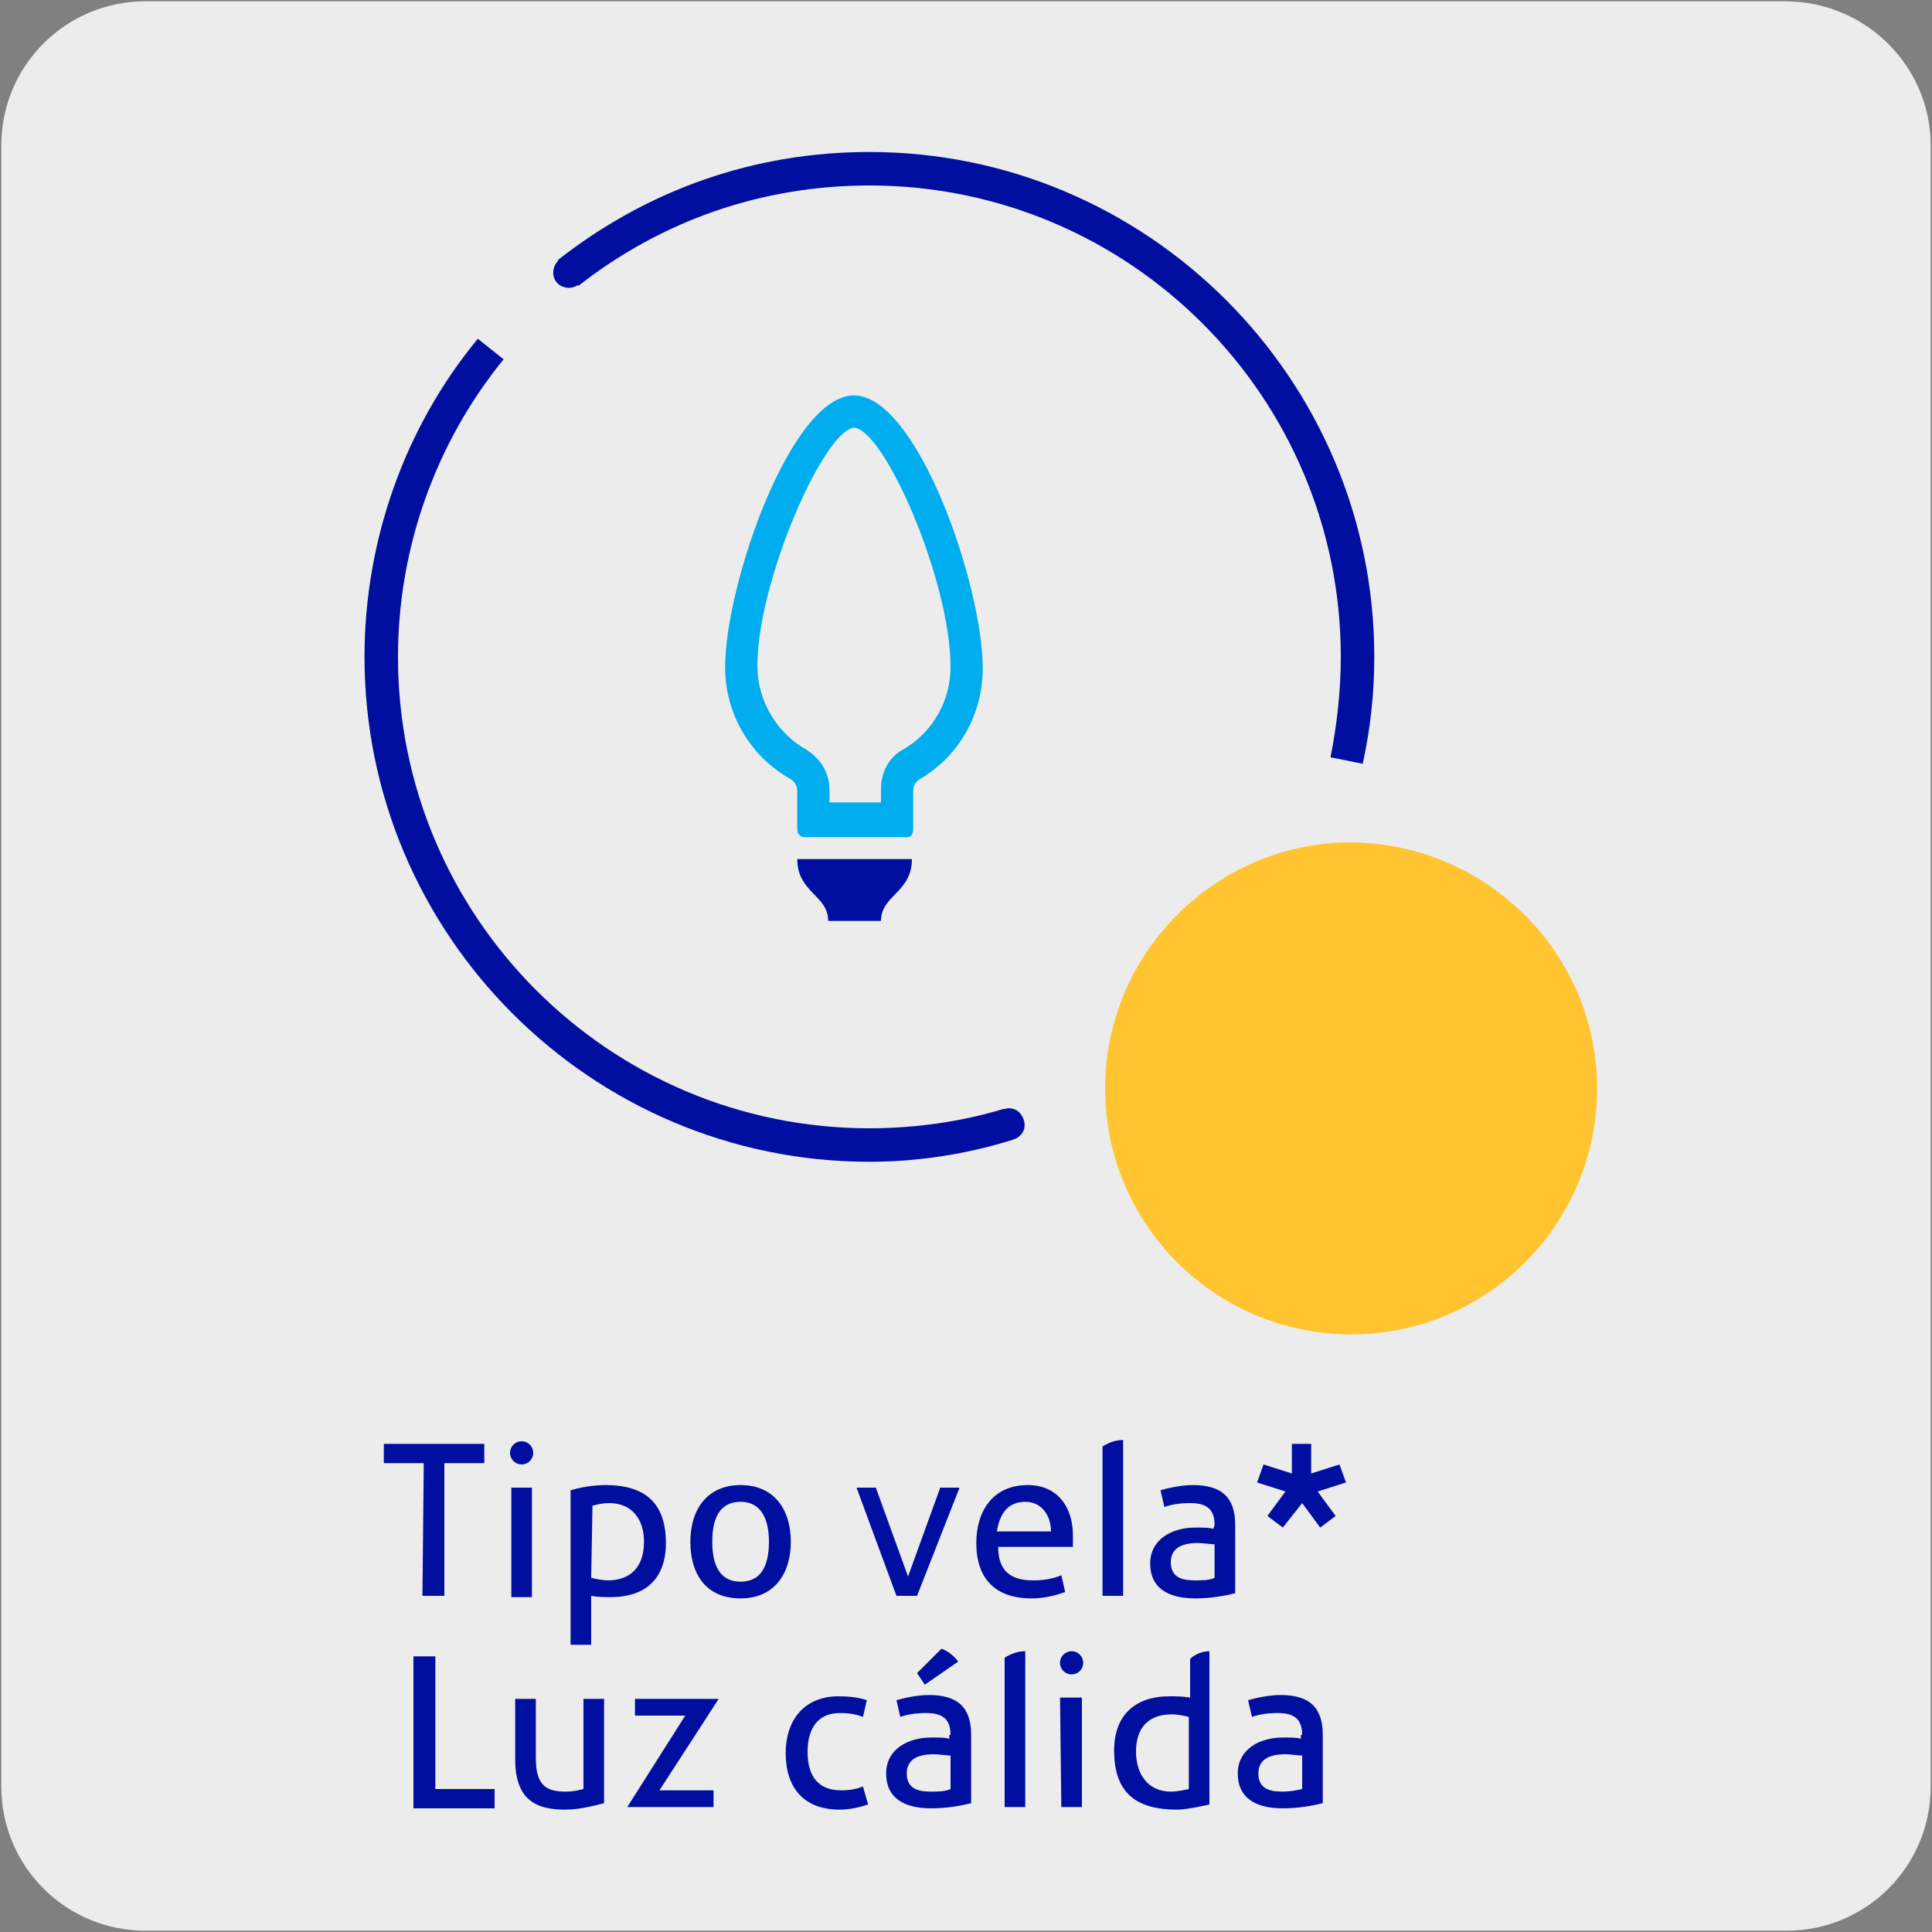
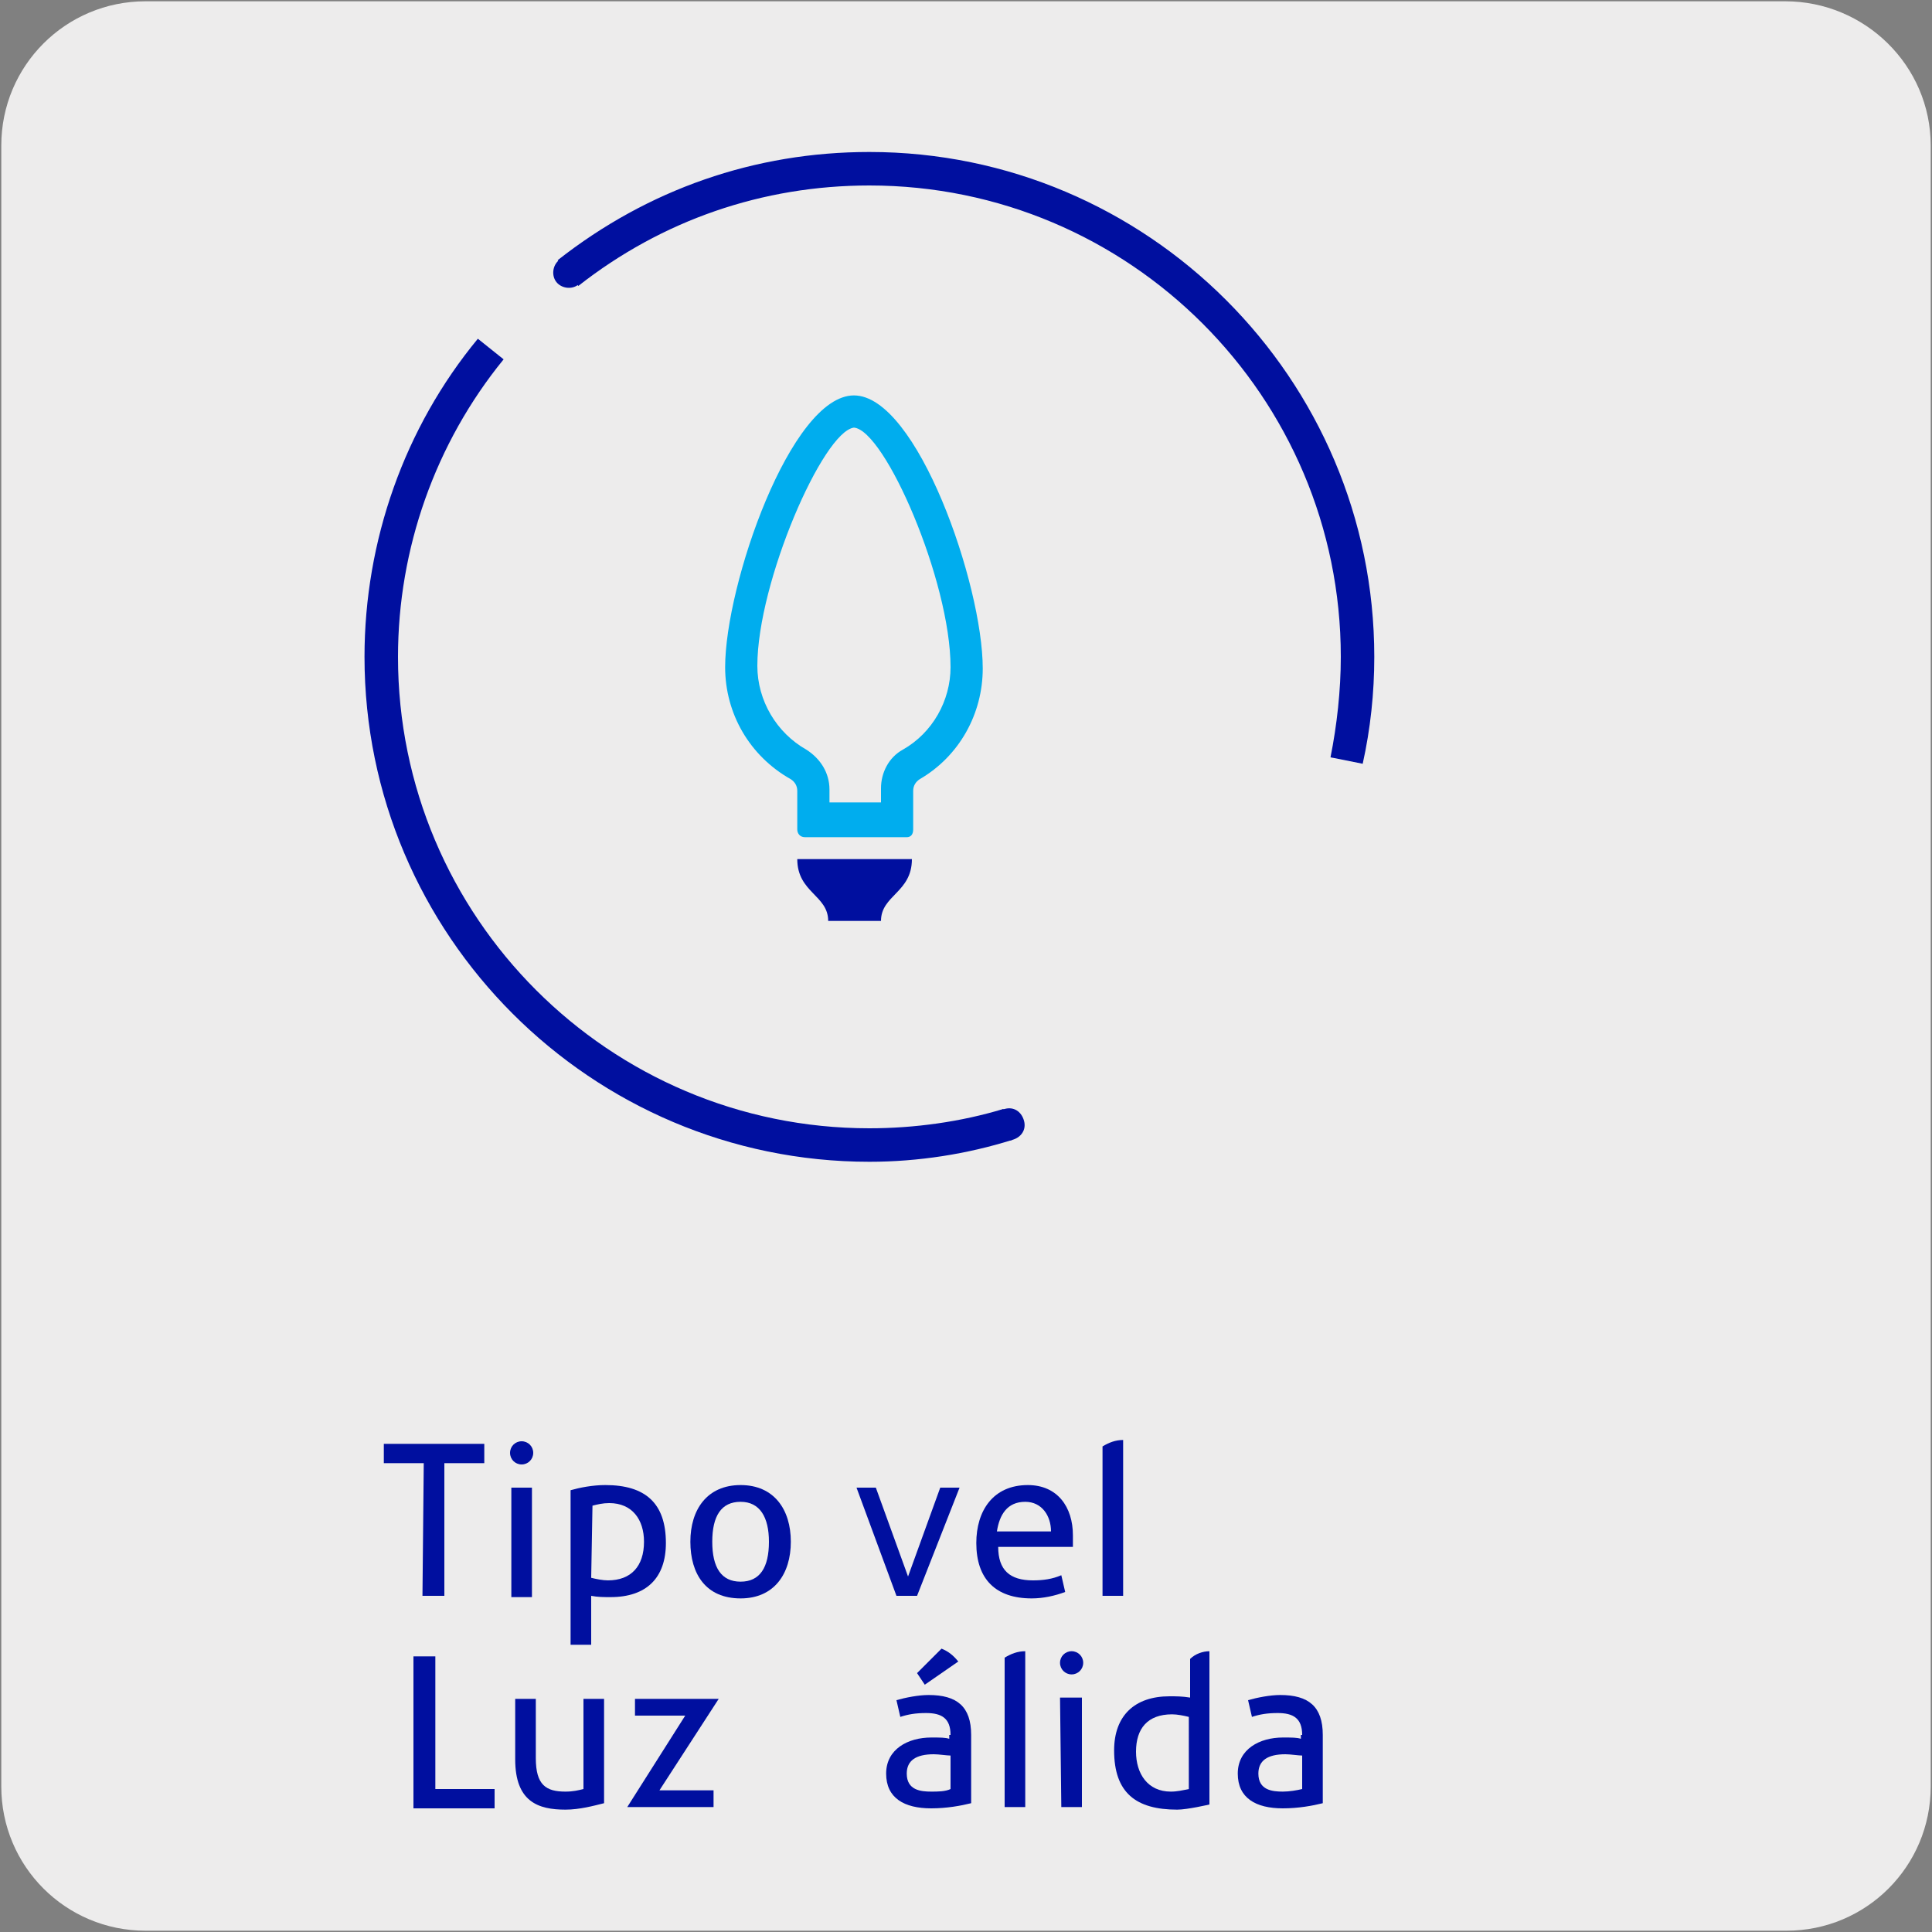
<svg xmlns="http://www.w3.org/2000/svg" enable-background="new 0 0 150 150" viewBox="0 0 150 150">
  <rect x="0" y="0" width="150" height="150" fill="#808080" stroke="none" />
  <path d="m11.3.1h127.3c6.2 0 11.3 5 11.3 11.2v127.4c0 6.2-5 11.2-11.2 11.2h-127.4c-6.2 0-11.2-5-11.2-11.2v-127.4c0-6.2 5-11.2 11.2-11.2z" fill="#edecec" />
-   <path d="m124 84.5c0 10.5-8.5 19.1-19.1 19.1-10.5 0-19.1-8.5-19.1-19.1 0-10.5 8.6-19.1 19.1-19.1 10.5.1 19.1 8.6 19.1 19.1" fill="#ffc42f" />
  <path d="m67.5 90.2c-21.6 0-39.2-17.6-39.2-39.2 0-9 3.1-17.8 8.8-24.7l2 1.6c-5.3 6.5-8.2 14.7-8.2 23.1 0 20.2 16.4 36.6 36.6 36.6 3.5 0 7.1-.5 10.4-1.5l.7 2.4c-3.5 1.1-7.3 1.7-11.1 1.7z" fill="#000f9f" />
  <path d="m78 86.1c.7-.2 1.3.2 1.5.9s-.2 1.3-.9 1.5-1.3-.2-1.5-.9.2-1.4.9-1.5z" fill="#000f9f" />
  <path d="m105.8 59.3-2.5-.5c.5-2.5.8-5.2.8-7.8 0-20.2-16.4-36.6-36.6-36.6-8.3 0-16.1 2.7-22.6 7.8l-1.6-2c7-5.5 15.3-8.4 24.2-8.4 21.6 0 39.2 17.6 39.2 39.2 0 2.8-.3 5.6-.9 8.3z" fill="#000f9f" />
  <path d="m44.9 22.1c-.5.4-1.3.3-1.7-.2s-.3-1.3.2-1.7 1.3-.3 1.7.2c.5.6.4 1.3-.2 1.7z" fill="#000f9f" />
  <path d="m70.8 66.7c0 2.6-2.4 2.8-2.4 4.8h-4.1c0-2-2.4-2.2-2.4-4.8z" fill="#000f9f" />
  <path d="m66.3 33.2c2.4.2 7.5 11.9 7.5 18.6 0 2.6-1.4 5.1-3.7 6.4-1.1.6-1.7 1.8-1.7 3v1.1h-4v-1c0-1.3-.7-2.4-1.8-3.1-2.3-1.3-3.8-3.8-3.8-6.5 0-6.5 5.1-18.2 7.5-18.5m0-2.5c-4.9 0-10 14.7-10 21.1 0 3.6 1.9 6.9 5.1 8.7.3.2.5.5.5.9v3c0 .3.2.6.6.6h7.9c.3 0 .5-.2.5-.6v-3c0-.4.2-.7.5-.9 3.1-1.8 4.9-5.1 4.9-8.6 0-6.5-5.1-21.2-10-21.2z" fill="#00adee" />
  <g fill="#000f9f">
    <path d="m32.9 113.6h-3.1v-1.5h7.8v1.5h-3.1v10.3h-1.7z" />
    <path d="m40.5 111.9c.5 0 .9.4.9.9s-.4.9-.9.9-.9-.4-.9-.9.4-.9.9-.9zm-.8 3.6h1.6v8.5h-1.6z" />
    <path d="m44.3 115.7c.7-.2 1.7-.4 2.7-.4 3.1 0 4.7 1.4 4.7 4.5 0 2.7-1.5 4.2-4.3 4.2-.5 0-1 0-1.5-.1v3.8h-1.6zm1.6 6.8c.4.1.9.2 1.3.2 1.8 0 2.8-1.1 2.8-3 0-1.7-.9-3-2.7-3-.5 0-.9.1-1.3.2z" />
    <path d="m53.6 119.7c0-2.5 1.3-4.4 3.9-4.4s3.9 1.9 3.9 4.4-1.3 4.4-3.9 4.4c-2.7 0-3.9-1.9-3.9-4.4zm6.1 0c0-1.9-.7-3.1-2.2-3.1s-2.2 1.1-2.2 3.1.7 3.1 2.2 3.1 2.2-1.1 2.2-3.1z" />
    <path d="m66.5 115.5h1.5l2.5 6.9 2.5-6.9h1.5l-3.3 8.4h-1.6z" />
    <path d="m77.5 120.1c0 1.8.9 2.6 2.7 2.6.8 0 1.5-.1 2.2-.4l.3 1.3c-.8.3-1.7.5-2.6.5-2.8 0-4.3-1.5-4.3-4.3 0-2.5 1.3-4.5 4-4.5 2.3 0 3.5 1.7 3.5 3.9v.9zm4.1-1.2c0-1.2-.7-2.3-2-2.3-1.4 0-2 1-2.2 2.3z" />
    <path d="m87.2 111.8v12.1h-1.6v-11.6c.5-.3 1-.5 1.6-.5z" />
-     <path d="m94.3 118.4c0-1.3-.7-1.7-1.9-1.7-.8 0-1.4.1-2 .3l-.3-1.3c.7-.2 1.7-.4 2.5-.4 2.2 0 3.3.9 3.3 3.1v5.3c-.8.2-1.9.4-3.1.4-2.1 0-3.5-.8-3.5-2.7s1.7-2.8 3.5-2.8c.7 0 1.1 0 1.4.1zm0 1.5c-.3 0-.9-.1-1.3-.1-1.4 0-2.1.5-2.1 1.5 0 1.3 1.1 1.4 1.9 1.4.5 0 1.1 0 1.5-.2z" />
-     <path d="m99.6 118.6-1.2-.9 1.4-1.9-2.2-.7.5-1.4 2.2.7v-2.3h1.5v2.3l2.2-.7.5 1.4-2.2.7 1.4 1.9-1.2.9-1.4-1.9z" />
    <path d="m32.1 128.6h1.7v10.3h4.6v1.5h-6.3z" />
    <path d="m40 131.9h1.6v4.6c0 2.1.8 2.6 2.3 2.6.6 0 1-.1 1.4-.2v-7h1.6v8.1c-.8.2-1.9.5-3 .5-2.1 0-3.9-.6-3.9-3.9z" />
    <path d="m48.7 140.3 4.5-7.1h-3.9v-1.3h6.5l-4.6 7.1h4.2v1.3z" />
-     <path d="m67.4 140.1c-.6.2-1.4.4-2.2.4-2.8 0-4.2-1.7-4.2-4.4 0-2.5 1.4-4.4 4.1-4.4.9 0 1.6.1 2.2.3l-.3 1.3c-.5-.2-1.1-.3-1.8-.3-1.7 0-2.5 1.2-2.5 3 0 2.1 1 3 2.6 3 .7 0 1.2-.1 1.7-.3z" />
    <path d="m73.8 134.7c0-1.3-.7-1.7-1.9-1.7-.8 0-1.4.1-2 .3l-.3-1.3c.7-.2 1.7-.4 2.5-.4 2.2 0 3.3.9 3.3 3.1v5.3c-.8.2-1.9.4-3.1.4-2.1 0-3.5-.8-3.5-2.7s1.7-2.8 3.5-2.8c.7 0 1.1 0 1.4.1v-.3zm0 1.6c-.3 0-.9-.1-1.3-.1-1.4 0-2.1.5-2.1 1.5 0 1.3 1.1 1.4 1.9 1.4.5 0 1.1 0 1.5-.2zm-2-5.5-.6-.9 1.9-1.9c.5.2.9.5 1.3 1z" />
    <path d="m79.6 128.2v12.1h-1.6v-11.6c.5-.3 1-.5 1.6-.5z" />
    <path d="m83.2 128.2c.5 0 .9.4.9.9s-.4.9-.9.9-.9-.4-.9-.9.4-.9.9-.9zm-.9 3.6h1.7v8.5h-1.6z" />
    <path d="m93.9 128.2v11.9s-1.7.4-2.5.4c-3.2 0-4.9-1.3-4.9-4.6 0-2.7 1.6-4.2 4.3-4.2.5 0 1 0 1.6.1v-3c.4-.4 1-.6 1.5-.6zm-1.6 5.1c-.4-.1-.9-.2-1.3-.2-1.9 0-2.8 1.1-2.8 2.9 0 1.7.9 3.1 2.7 3.1.5 0 .9-.1 1.4-.2z" />
    <path d="m101.1 134.7c0-1.3-.7-1.7-1.9-1.7-.8 0-1.4.1-2 .3l-.3-1.3c.7-.2 1.7-.4 2.5-.4 2.2 0 3.3.9 3.3 3.1v5.3c-.8.2-1.9.4-3.1.4-2.1 0-3.5-.8-3.5-2.7s1.7-2.8 3.5-2.8c.7 0 1.1 0 1.4.1v-.3zm0 1.6c-.3 0-.9-.1-1.3-.1-1.4 0-2.1.5-2.1 1.5 0 1.3 1.1 1.4 1.9 1.4.5 0 1.1-.1 1.5-.2z" />
  </g>
</svg>